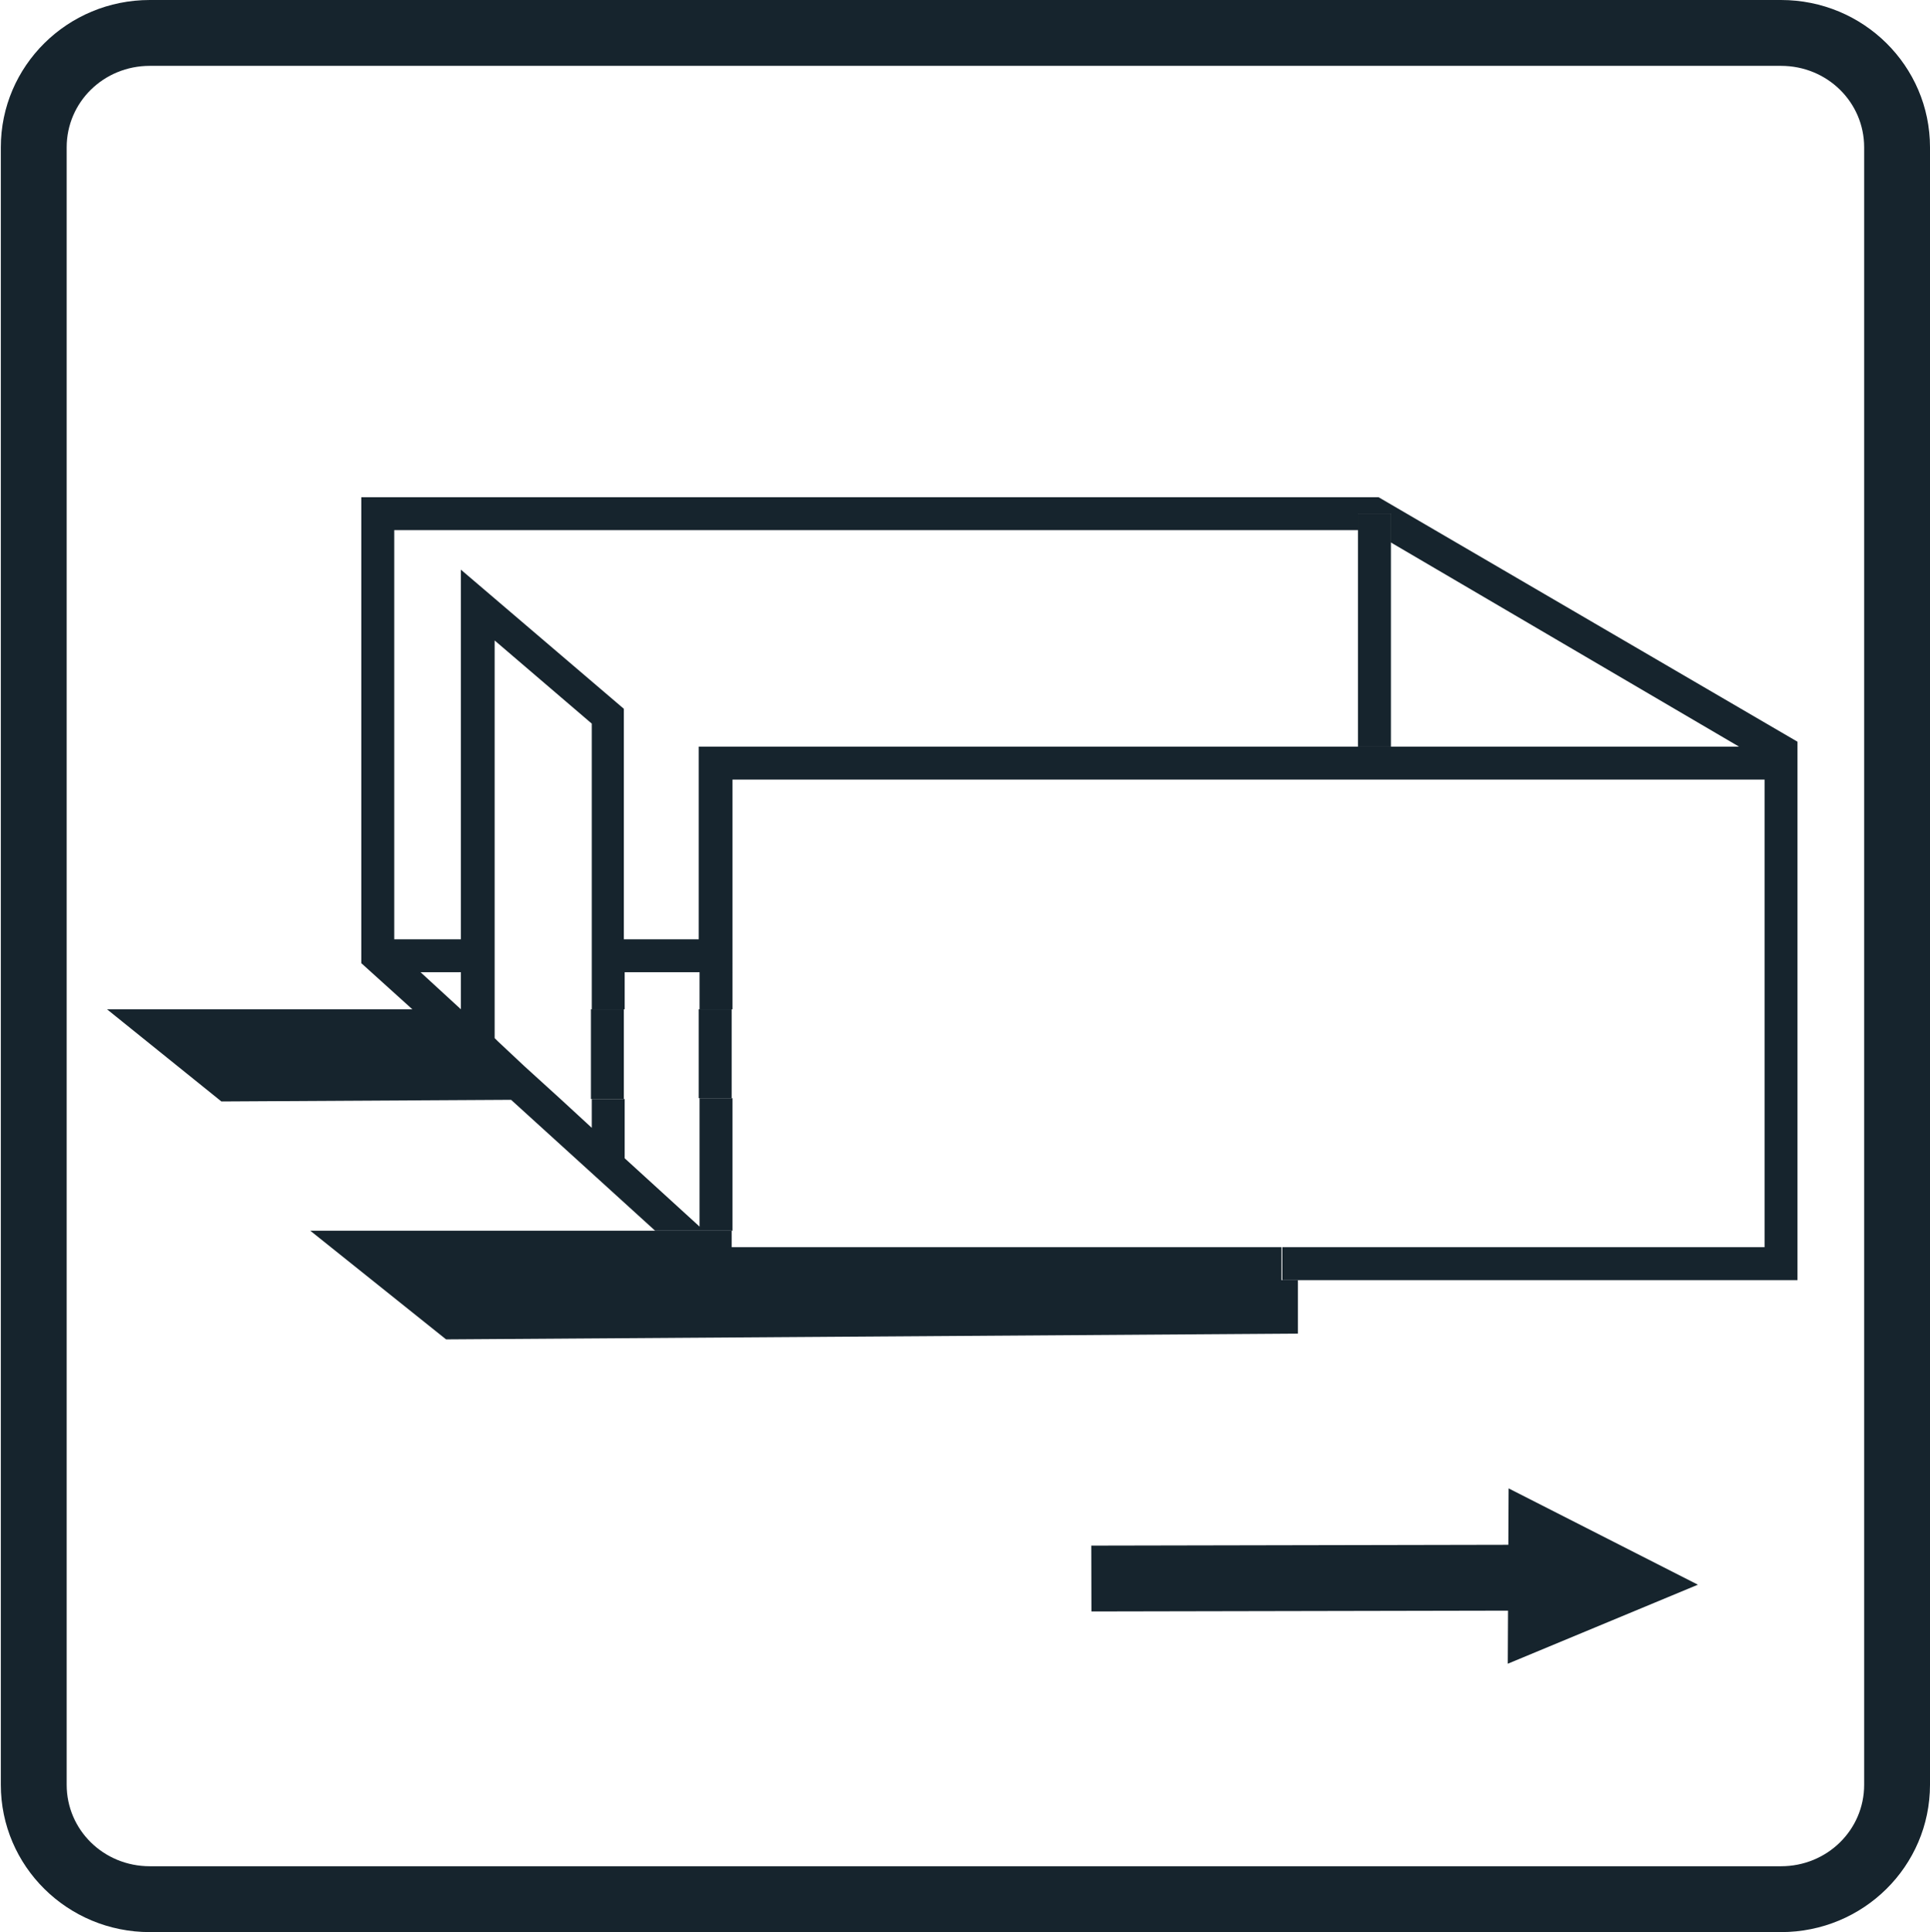
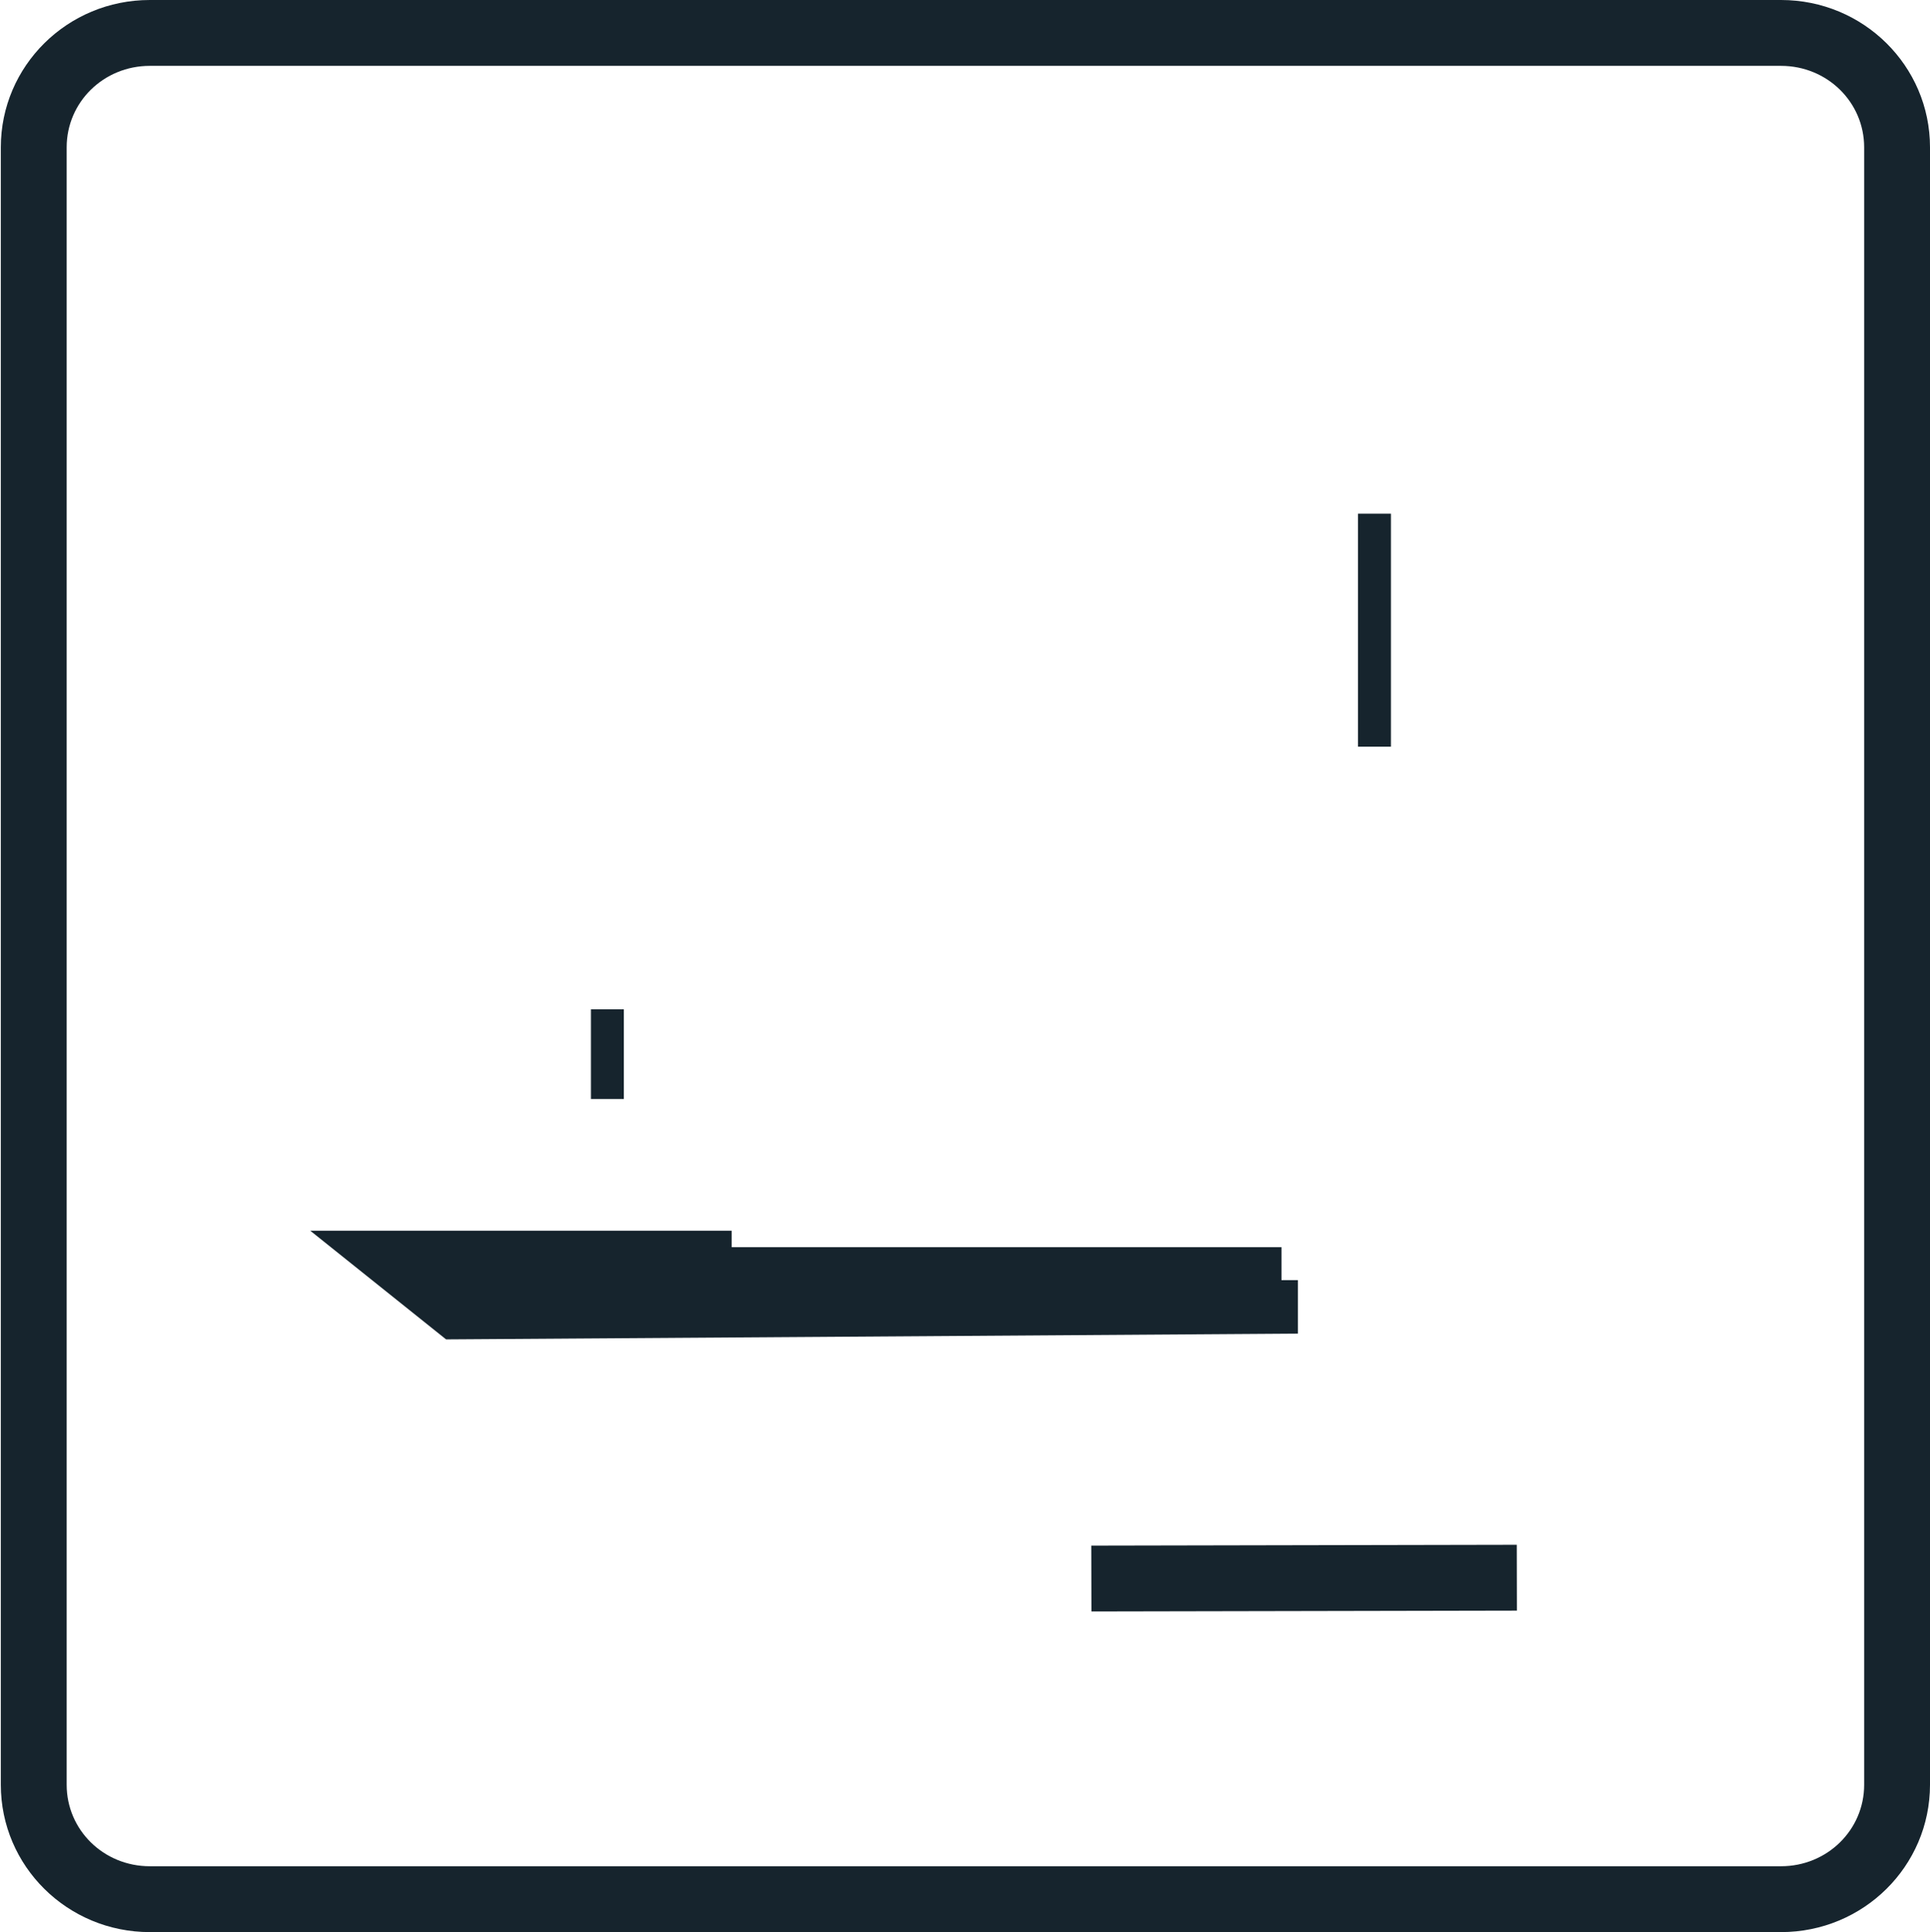
<svg xmlns="http://www.w3.org/2000/svg" version="1.1" id="Ebene_1" x="0px" y="0px" viewBox="0 0 234.5 234.7" style="enable-background:new 0 0 234.5 234.7;" xml:space="preserve">
  <style type="text/css">
	.st0{fill:#16242D;}
	.st1{fill:none;stroke:#E30613;stroke-width:4;stroke-miterlimit:10;}
	.st2{fill:none;stroke:#164194;stroke-width:4;stroke-miterlimit:10;}
</style>
  <g>
-     <path class="st0" d="M216.4,230.8H18.2c-8.3,0-15.1-6.7-15.1-14.9V17c0-8.2,6.8-14.9,15.1-14.9h198.2c8.3,0,15.1,6.7,15.1,14.9   v198.9C231.5,224.1,224.7,230.8,216.4,230.8z M18.2,4.1C11,4.1,5.1,9.9,5.1,17v198.9c0,7.1,5.9,12.9,13.1,12.9h198.2   c7.2,0,13.1-5.8,13.1-12.9V17c0-7.1-5.9-12.9-13.1-12.9H18.2z" />
-   </g>
+     </g>
  <g>
-     <path class="st0" d="M167.5,60.4H43.9V117l6.2,5.6H13l13.9,11.2l35.2-0.2l17.5,15.9h9.4v-16.1l-4,0V149l-9.1-8.3v-7.2l-4,0v3.5   l-3.8-3.5l-2.2-2l-2.2-2l-3.2-3l-0.4-0.4V77.8l11.8,10.1v34.7h4v-4.5h9.1v4.5h4V94.7h125.4v56.8h-58.6v4h62.6V90.1L167.5,60.4z    M56,122.6L56,122.6l-4.9-4.5H56V122.6z M84.9,90.7v23.4h-9.1v-28L56,69.2v44.9h-8.1V64.4H165v-2h4v3.5l42.3,24.8H84.9z" />
-   </g>
+     </g>
  <g>
    <path class="st1" d="M167,62.4" />
  </g>
  <g>
-     <path class="st0" d="M165,62.4v2h1.5l2.5,1.5v-3.5H165z" />
-   </g>
+     </g>
  <g>
-     <path class="st2" d="M-3.6,27" />
-   </g>
+     </g>
  <g>
    <path class="st0" d="M216.4,234.7H18.2c-10,0-18.1-8-18.1-17.9V17.9C0.1,8,8.2,0,18.2,0h198.2c10,0,18.1,8,18.1,17.9v198.9   C234.5,226.7,226.4,234.7,216.4,234.7z M18.2,8c-5.6,0-10.1,4.4-10.1,9.9v198.9c0,5.5,4.5,9.9,10.1,9.9h198.2   c5.6,0,10.1-4.4,10.1-9.9V17.9c0-5.5-4.5-9.9-10.1-9.9H18.2z" />
  </g>
  <g>
    <polygon class="st0" points="157.7,155.5 157.7,162 54.2,162.7 37.7,149.5 88.9,149.5 88.9,151.5 155.7,151.5 155.7,155.5  " />
  </g>
  <g>
    <rect x="165" y="62.4" class="st0" width="4" height="28.3" />
  </g>
  <g>
-     <path class="st0" d="M84.9,122.6v10.8l4,0v-10.8H84.9z M71.8,133.5l4,0v-10.9h-4V133.5z" />
+     <path class="st0" d="M84.9,122.6v10.8l4,0H84.9z M71.8,133.5l4,0v-10.9h-4V133.5z" />
  </g>
  <g>
    <rect x="132.6" y="187.7" transform="matrix(1 -1.953121e-03 1.953121e-03 1 -0.374 0.31)" class="st0" width="51.7" height="8" />
  </g>
  <g>
-     <polygon class="st0" points="206.3,192.5 183.3,180.8 183.2,202.1  " />
-   </g>
+     </g>
</svg>